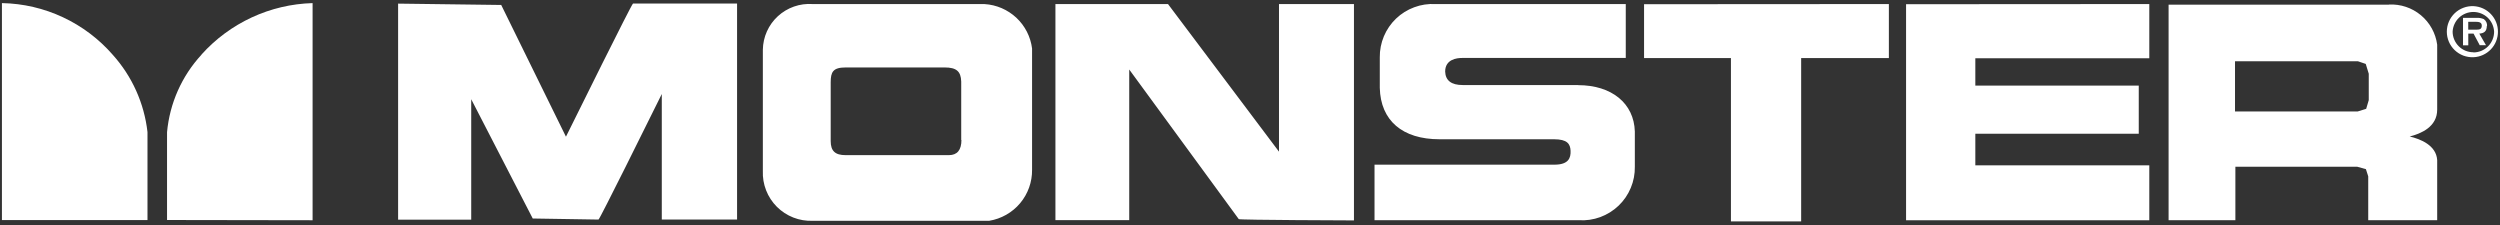
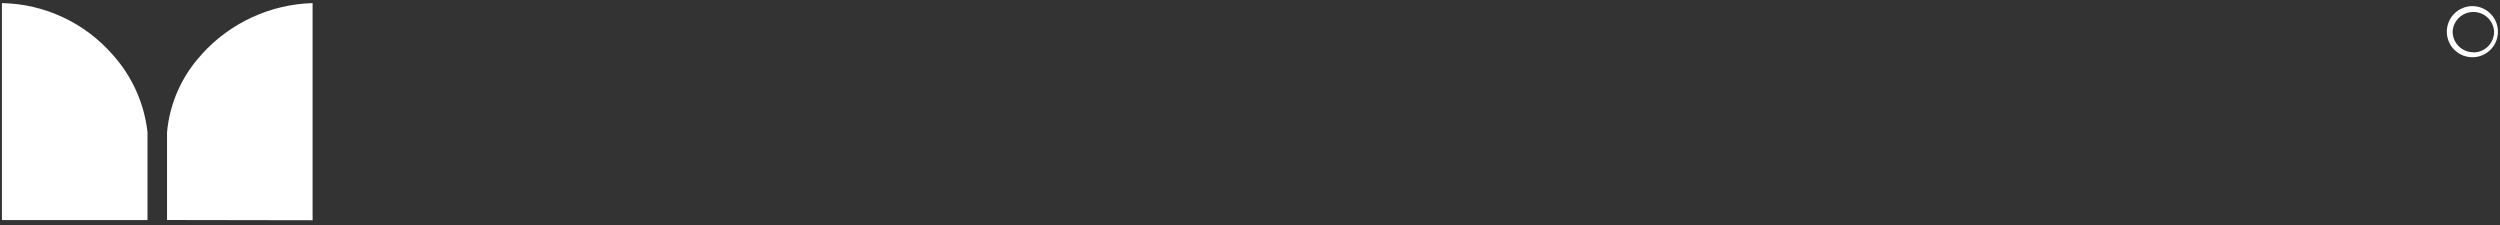
<svg xmlns="http://www.w3.org/2000/svg" width="566" height="51" viewBox="0 0 566 51" fill="none">
  <rect x="0" y="0" width="566" height="51" fill="#333333" stroke="none" />
  <path d="M45.623 12.38C41.157 17.212 38.413 23.386 37.818 29.936V49.809H37.997L70.77 49.862V0.703C66.008 0.838 61.324 1.938 57.001 3.942C52.678 5.947 48.807 8.801 45.623 12.344M0.438 0.703V49.826H33.391V29.9C32.657 23.395 29.912 17.284 25.537 12.416C22.41 8.828 18.564 5.92 14.247 3.907C9.93 1.884 5.238 0.793 0.473 0.703" fill="white" />
-   <path d="M143.301 0.82C142.919 1.061 130.172 26.831 128.132 30.947L113.475 1.124L90.131 0.82V49.737H106.684V22.464L120.613 49.469L135.507 49.71C135.854 49.495 146.727 27.556 149.829 21.283V49.71H166.873V0.802H143.301V0.82ZM217.669 31.698C217.669 33.962 216.713 35.125 214.828 35.125H191.447C189.06 35.125 188.069 34.168 188.069 31.94V18.644C188.069 16.317 188.571 15.271 191.459 15.271H213.861C216.523 15.271 217.549 16.138 217.62 18.465V31.698H217.669ZM222.884 0.918H183.976C182.547 0.82 181.113 1.008 179.761 1.482C178.41 1.956 177.169 2.699 176.114 3.665C175.059 4.632 174.213 5.804 173.628 7.11C173.042 8.417 172.73 9.83 172.709 11.262V38.696C172.648 40.199 172.899 41.693 173.446 43.089C173.993 44.494 174.824 45.755 175.885 46.82C176.947 47.876 178.218 48.708 179.616 49.254C181.015 49.8 182.511 50.05 184.012 49.988H223.946C226.685 49.54 229.173 48.127 230.956 46.006C232.74 43.885 233.7 41.183 233.661 38.409V10.976C233.322 8.309 232.062 5.849 230.102 4.014C228.14 2.189 225.601 1.088 222.92 0.927M289.565 0.927V34.338L264.441 0.927H238.949V49.844H255.658V15.736L280.459 49.612C280.829 49.818 306.083 49.898 306.083 49.898H306.536V0.918L289.565 0.927ZM357.321 19.252H331.135C328.593 19.252 327.256 18.232 327.184 16.201C327.184 13.418 329.846 13.123 330.992 13.123H368.073V0.918H324.989C323.355 0.829 321.719 1.07 320.184 1.643C318.649 2.207 317.247 3.084 316.065 4.211C314.883 5.347 313.947 6.708 313.314 8.211C312.681 9.723 312.364 11.342 312.384 12.98V19.896C312.564 27.296 317.505 31.528 325.895 31.528H351.818C354.838 31.528 355.518 32.584 355.578 34.159C355.638 35.734 355.148 37.282 351.914 37.282H311.191V49.853H357.451C359.097 49.961 360.745 49.719 362.291 49.155C363.839 48.583 365.254 47.706 366.444 46.569C367.635 45.433 368.577 44.055 369.21 42.534C369.844 41.013 370.157 39.385 370.127 37.729V29.766C369.935 23.395 364.888 19.279 357.296 19.279M372.215 0.954V13.15H391.884V50.131H407.782V13.15H427.641V0.918L372.215 0.954ZM431.533 0.954V49.862H486.601V37.434H447.215V30.276H484.214V19.378H447.215V13.195H486.601V0.918L431.533 0.954ZM536.286 22.67L535.702 24.639L533.804 25.229H506.007V13.875H533.851L535.606 14.474L536.286 16.693V22.67ZM540.858 1.061H490.969V49.853H506.091V37.747H533.661L535.642 38.293L536.167 39.93V49.853H551.778V36.244C551.575 32.889 547.982 31.475 545.56 30.902C548.054 30.267 551.778 28.764 551.778 24.827V10.117C551.428 7.513 550.112 5.124 548.089 3.442C546.067 1.759 543.486 0.9 540.858 1.026M560.634 6.716H558.808V4.936H560.371C560.98 4.936 561.875 4.936 561.875 5.777C561.875 6.609 561.386 6.716 560.681 6.716M563.069 5.938C563.101 5.634 563.05 5.321 562.922 5.034C562.794 4.757 562.594 4.506 562.34 4.327C561.81 4.104 561.233 4.005 560.657 4.041H557.626V10.269H558.819V7.611H560.013L561.409 10.233H562.83L561.314 7.611C562.412 7.531 563.009 7.065 563.009 5.902" fill="white" />
  <path d="M559.976 11.834C558.734 11.834 557.541 11.351 556.66 10.474C555.778 9.598 555.28 8.407 555.273 7.173C555.334 5.965 555.855 4.828 556.73 3.996C557.603 3.173 558.764 2.708 559.969 2.708C561.176 2.708 562.336 3.173 563.21 3.996C564.084 4.828 564.605 5.965 564.666 7.173C564.669 8.407 564.181 9.597 563.309 10.483C562.436 11.36 561.251 11.861 560.011 11.87M560.011 1.392C559.23 1.357 558.449 1.482 557.717 1.759C556.984 2.037 556.315 2.448 555.749 2.994C555.184 3.531 554.733 4.184 554.426 4.9C554.118 5.616 553.96 6.394 553.96 7.173C553.96 7.96 554.118 8.73 554.426 9.454C554.733 10.17 555.184 10.814 555.749 11.36C556.315 11.897 556.984 12.318 557.717 12.595C558.449 12.863 559.23 12.989 560.011 12.953C561.499 12.89 562.905 12.246 563.933 11.172C564.963 10.099 565.537 8.667 565.537 7.173C565.537 5.687 564.963 4.256 563.933 3.182C562.905 2.099 561.499 1.464 560.011 1.392Z" fill="white" />
</svg>